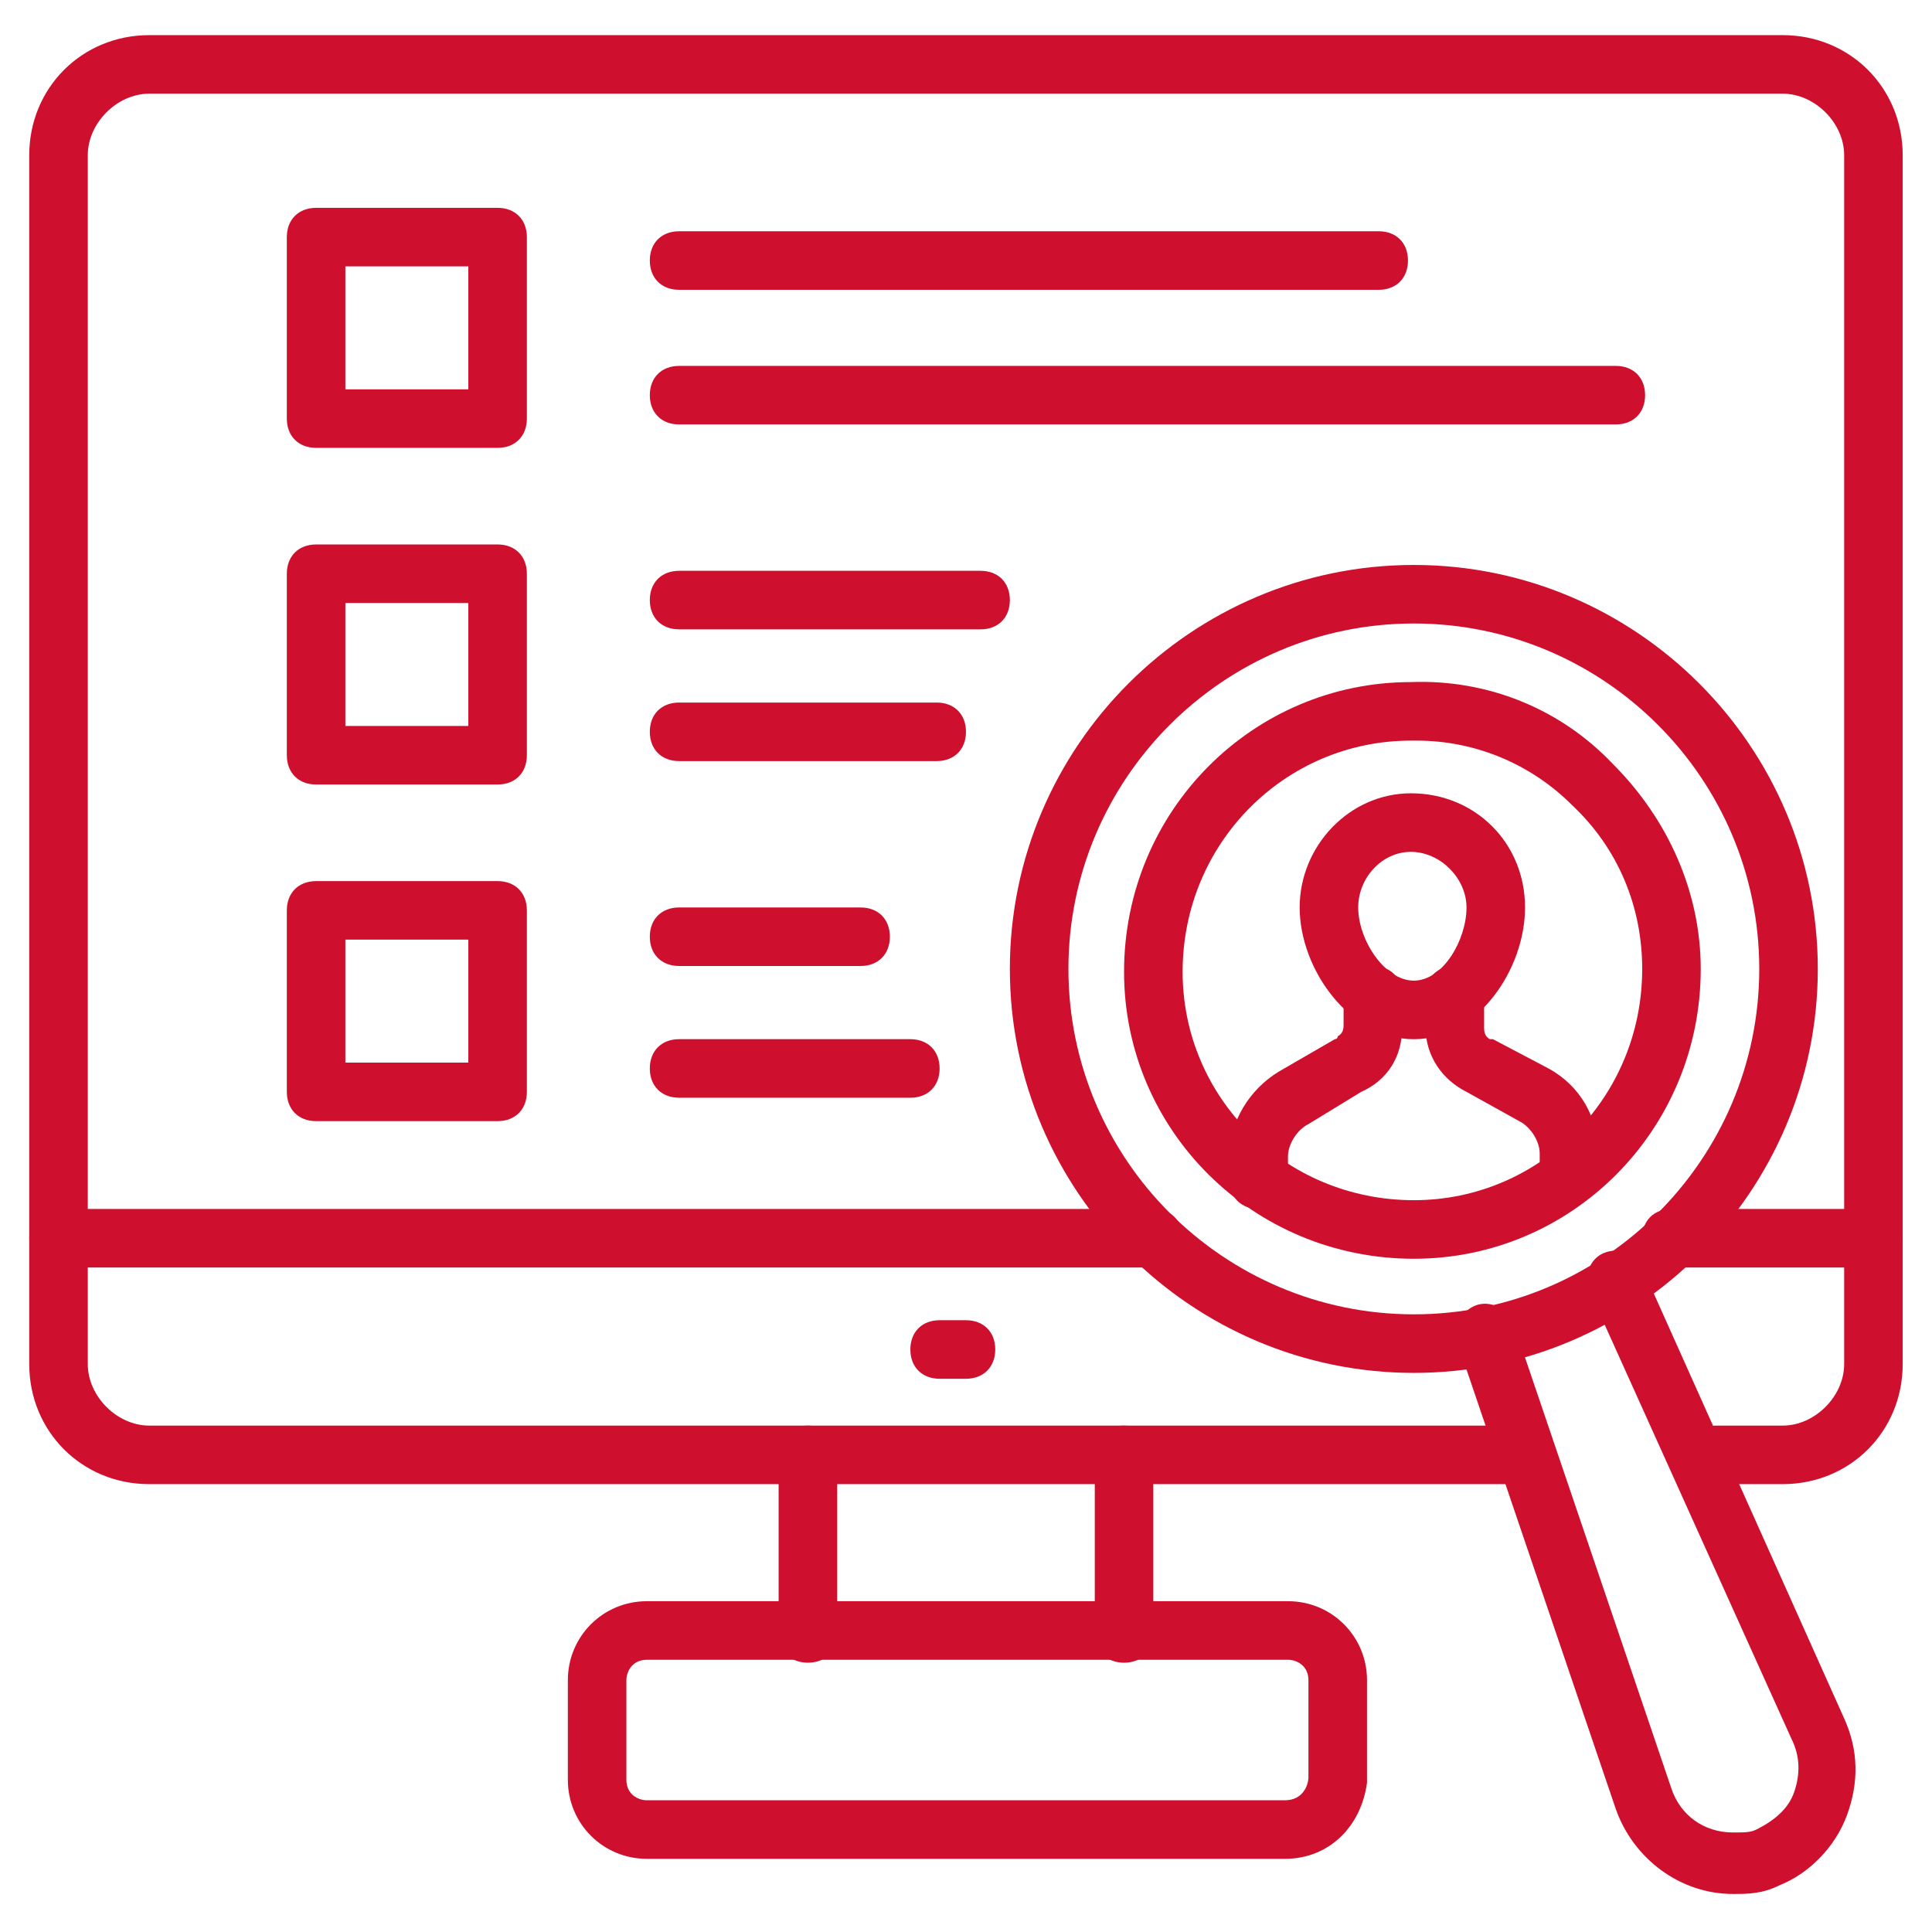
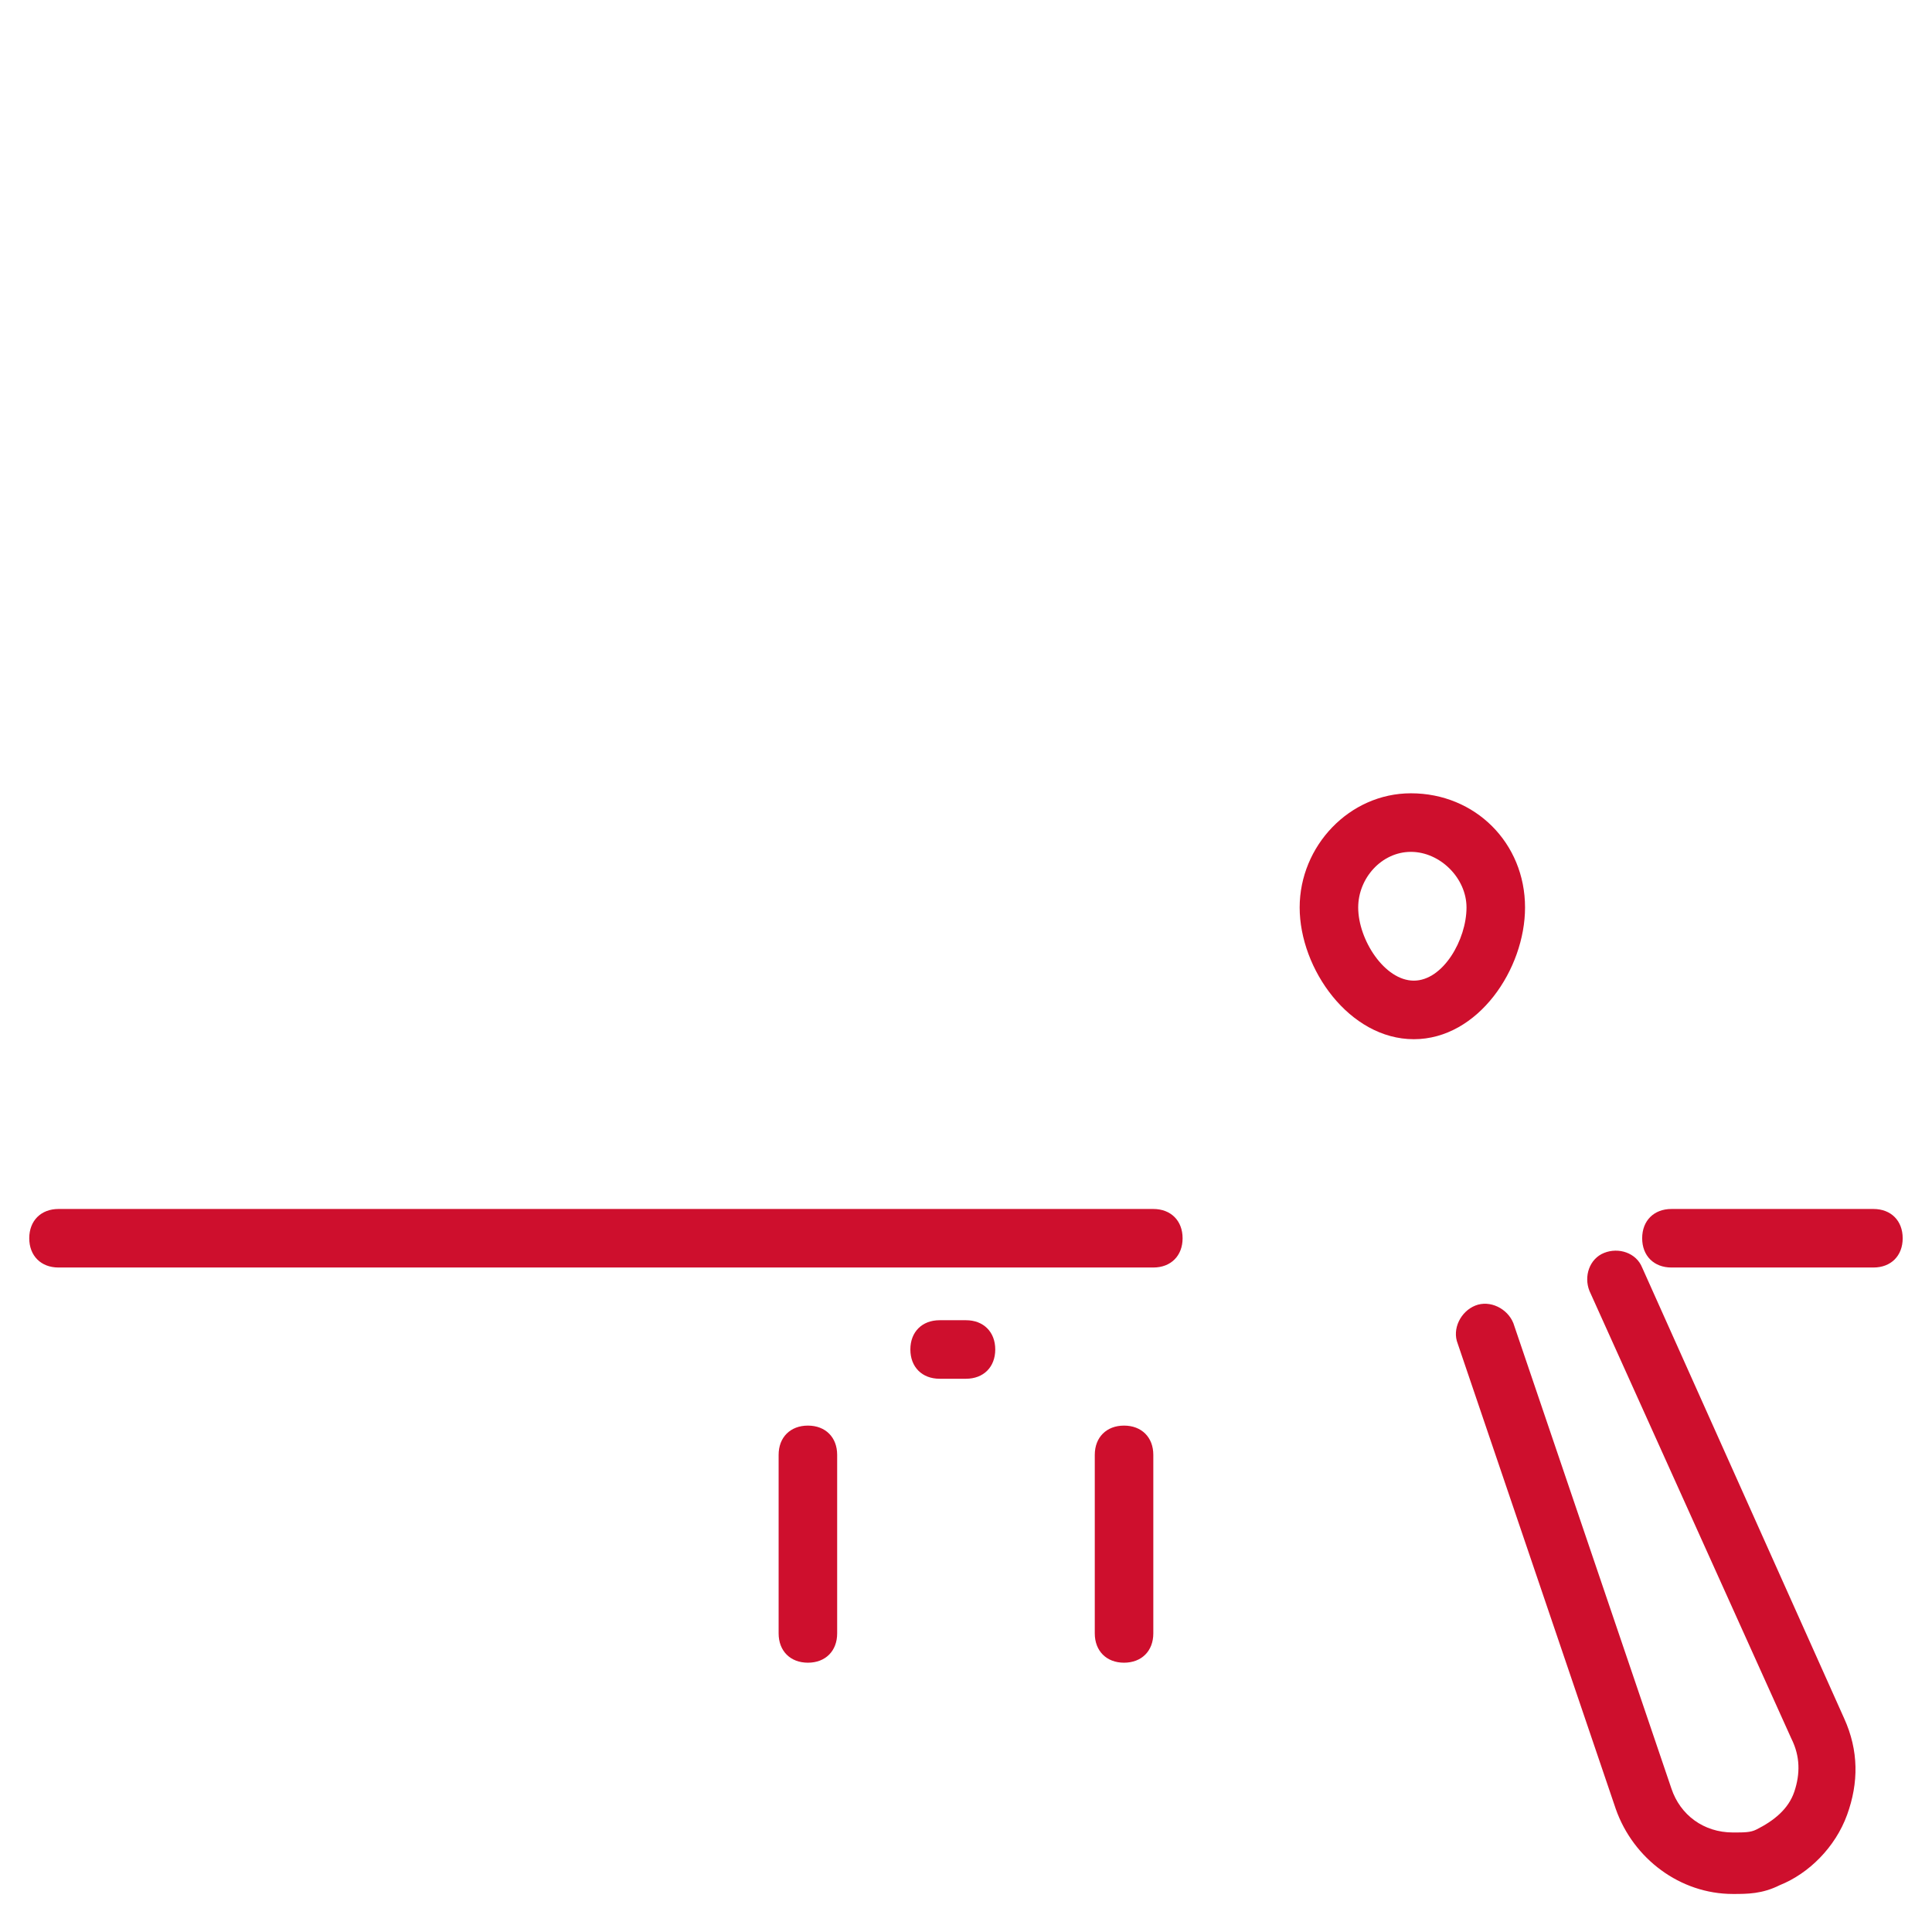
<svg xmlns="http://www.w3.org/2000/svg" width="64" height="64" viewBox="0 0 64 64" fill="none">
-   <path d="M59.054 49.164H56.823C56.242 49.164 55.854 48.776 55.854 48.194C55.854 47.612 56.242 47.225 56.823 47.225H59.054C60.12 47.225 61.09 46.255 61.09 45.188V5.14C61.09 4.073 60.12 3.103 59.054 3.103H4.945C3.878 3.103 2.908 4.073 2.908 5.14V45.188C2.908 46.255 3.878 47.225 4.945 47.225H49.842C50.423 47.225 50.811 47.612 50.811 48.194C50.811 48.776 50.423 49.164 49.842 49.164H4.945C2.714 49.164 0.969 47.419 0.969 45.188V5.14C0.969 2.91 2.714 1.164 4.945 1.164H59.054C61.284 1.164 63.029 2.91 63.029 5.14V45.188C63.029 47.419 61.284 49.164 59.054 49.164Z" fill="#CE0F2D" />
  <path d="M62.06 41.988H55.369C54.787 41.988 54.399 41.6 54.399 41.019C54.399 40.437 54.787 40.049 55.369 40.049H62.06C62.642 40.049 63.029 40.437 63.029 41.019C63.029 41.6 62.642 41.988 62.06 41.988ZM38.205 41.988H1.938C1.357 41.988 0.969 41.6 0.969 41.019C0.969 40.437 1.357 40.049 1.938 40.049H38.205C38.787 40.049 39.175 40.437 39.175 41.019C39.175 41.6 38.787 41.988 38.205 41.988ZM26.763 55.079C26.181 55.079 25.793 54.691 25.793 54.109V48.194C25.793 47.612 26.181 47.225 26.763 47.225C27.345 47.225 27.732 47.612 27.732 48.194V54.109C27.732 54.691 27.345 55.079 26.763 55.079ZM37.235 55.079C36.654 55.079 36.266 54.691 36.266 54.109V48.194C36.266 47.612 36.654 47.225 37.235 47.225C37.817 47.225 38.205 47.612 38.205 48.194V54.109C38.205 54.691 37.817 55.079 37.235 55.079ZM31.999 45.673H31.126C30.544 45.673 30.157 45.285 30.157 44.703C30.157 44.122 30.544 43.734 31.126 43.734H31.999C32.581 43.734 32.969 44.122 32.969 44.703C32.969 45.285 32.581 45.673 31.999 45.673Z" fill="#CE0F2D" />
-   <path d="M42.569 61.576H21.429C19.975 61.576 18.811 60.412 18.811 58.958V55.66C18.811 54.206 19.975 53.042 21.429 53.042H42.666C44.12 53.042 45.284 54.206 45.284 55.66V59.054C45.09 60.509 44.023 61.576 42.569 61.576ZM21.429 54.982C20.944 54.982 20.75 55.37 20.75 55.66V58.958C20.75 59.442 21.138 59.636 21.429 59.636H42.569C43.15 59.636 43.344 59.151 43.344 58.861V55.66C43.344 55.176 42.956 54.982 42.666 54.982H21.429ZM16.484 14.836H10.472C9.89 14.836 9.502 14.448 9.502 13.867V7.854C9.502 7.273 9.89 6.885 10.472 6.885H16.484C17.066 6.885 17.453 7.273 17.453 7.854V13.867C17.453 14.448 17.066 14.836 16.484 14.836ZM11.441 12.897H15.514V8.824H11.441V12.897ZM16.484 25.988H10.472C9.89 25.988 9.502 25.6 9.502 25.018V19.006C9.502 18.424 9.89 18.036 10.472 18.036H16.484C17.066 18.036 17.453 18.424 17.453 19.006V25.018C17.453 25.6 17.066 25.988 16.484 25.988ZM11.441 24.048H15.514V19.976H11.441V24.048ZM16.484 37.139H10.472C9.89 37.139 9.502 36.751 9.502 36.17V30.157C9.502 29.576 9.89 29.188 10.472 29.188H16.484C17.066 29.188 17.453 29.576 17.453 30.157V36.17C17.453 36.751 17.066 37.139 16.484 37.139ZM11.441 35.2H15.514V31.127H11.441V35.2ZM45.672 9.6H22.496C21.914 9.6 21.526 9.212 21.526 8.63C21.526 8.048 21.914 7.661 22.496 7.661H45.672C46.254 7.661 46.641 8.048 46.641 8.63C46.641 9.212 46.254 9.6 45.672 9.6ZM53.526 14.06H22.496C21.914 14.06 21.526 13.673 21.526 13.091C21.526 12.509 21.914 12.121 22.496 12.121H53.526C54.108 12.121 54.496 12.509 54.496 13.091C54.496 13.673 54.108 14.06 53.526 14.06ZM32.484 20.848H22.496C21.914 20.848 21.526 20.46 21.526 19.879C21.526 19.297 21.914 18.909 22.496 18.909H32.484C33.066 18.909 33.453 19.297 33.453 19.879C33.453 20.46 33.066 20.848 32.484 20.848ZM31.029 25.212H22.496C21.914 25.212 21.526 24.824 21.526 24.242C21.526 23.66 21.914 23.273 22.496 23.273H31.029C31.611 23.273 31.999 23.66 31.999 24.242C31.999 24.824 31.611 25.212 31.029 25.212ZM28.508 32H22.496C21.914 32 21.526 31.612 21.526 31.03C21.526 30.448 21.914 30.061 22.496 30.061H28.508C29.09 30.061 29.478 30.448 29.478 31.03C29.478 31.612 29.09 32 28.508 32ZM30.157 36.364H22.496C21.914 36.364 21.526 35.976 21.526 35.394C21.526 34.812 21.914 34.424 22.496 34.424H30.157C30.738 34.424 31.126 34.812 31.126 35.394C31.126 35.976 30.738 36.364 30.157 36.364ZM46.835 45.479C39.466 45.479 33.453 39.467 33.453 32.097C33.453 24.727 39.466 18.715 46.835 18.715C54.205 18.715 60.217 24.727 60.217 32.097C60.217 39.467 54.205 45.479 46.835 45.479ZM46.835 20.654C40.532 20.654 35.393 25.794 35.393 32.097C35.393 38.4 40.532 43.539 46.835 43.539C53.138 43.539 58.278 38.4 58.278 32.097C58.278 25.794 53.138 20.654 46.835 20.654Z" fill="#CE0F2D" />
  <path d="M57.404 62.74C55.659 62.74 54.107 61.576 53.526 59.928L48.289 44.51C48.095 44.025 48.386 43.443 48.871 43.249C49.356 43.055 49.938 43.346 50.132 43.831L55.368 59.249C55.659 60.122 56.435 60.703 57.404 60.703C57.792 60.703 57.986 60.703 58.18 60.607C58.762 60.316 59.247 59.928 59.441 59.346C59.635 58.764 59.635 58.182 59.344 57.6L52.653 42.764C52.459 42.279 52.653 41.697 53.138 41.504C53.622 41.31 54.204 41.504 54.398 41.988L61.089 56.922C61.574 57.988 61.574 59.055 61.186 60.122C60.798 61.188 59.925 62.061 58.956 62.449C58.374 62.74 57.889 62.74 57.404 62.74ZM46.835 34.425C44.701 34.425 43.053 32.097 43.053 30.061C43.053 28.025 44.701 26.279 46.738 26.279C48.871 26.279 50.519 27.928 50.519 30.061C50.519 32.097 48.968 34.425 46.835 34.425ZM46.738 28.219C45.768 28.219 44.992 29.091 44.992 30.061C44.992 31.128 45.865 32.485 46.835 32.485C47.804 32.485 48.58 31.128 48.58 30.061C48.58 29.091 47.707 28.219 46.738 28.219Z" fill="#CE0F2D" />
-   <path d="M41.696 40.048C41.114 40.048 40.727 39.661 40.727 39.079V38.303C40.727 37.139 41.405 36.073 42.375 35.491L44.218 34.424C44.218 34.424 44.314 34.424 44.314 34.327C44.508 34.23 44.508 34.036 44.508 33.939V32.97C44.508 32.388 44.896 32 45.478 32C46.06 32 46.448 32.388 46.448 32.97V34.036C46.448 35.006 45.963 35.782 45.09 36.17L43.345 37.236C42.957 37.43 42.666 37.915 42.666 38.303V39.079C42.666 39.661 42.278 40.048 41.696 40.048ZM51.975 39.855C51.393 39.855 51.005 39.467 51.005 38.885V38.206C51.005 37.818 50.714 37.333 50.327 37.139L48.581 36.17C47.805 35.782 47.224 35.006 47.224 34.036V32.97C47.224 32.388 47.611 32 48.193 32C48.775 32 49.163 32.388 49.163 32.97V34.036C49.163 34.133 49.163 34.327 49.357 34.424H49.454L51.296 35.394C52.363 35.976 52.945 37.042 52.945 38.206V38.885C52.945 39.467 52.557 39.855 51.975 39.855Z" fill="#CE0F2D" />
-   <path d="M46.836 41.698C41.503 41.698 37.236 37.431 37.236 32.194C37.236 26.861 41.503 22.595 46.739 22.595C49.261 22.498 51.685 23.467 53.43 25.31C55.273 27.152 56.339 29.576 56.339 32.098C56.339 37.431 52.073 41.698 46.836 41.698ZM46.933 24.534H46.739C42.57 24.534 39.176 27.928 39.176 32.194C39.176 36.364 42.57 39.758 46.836 39.758C51.006 39.758 54.4 36.364 54.4 32.098C54.4 30.061 53.624 28.122 52.073 26.667C50.715 25.31 48.873 24.534 46.933 24.534Z" fill="#CE0F2D" />
</svg>